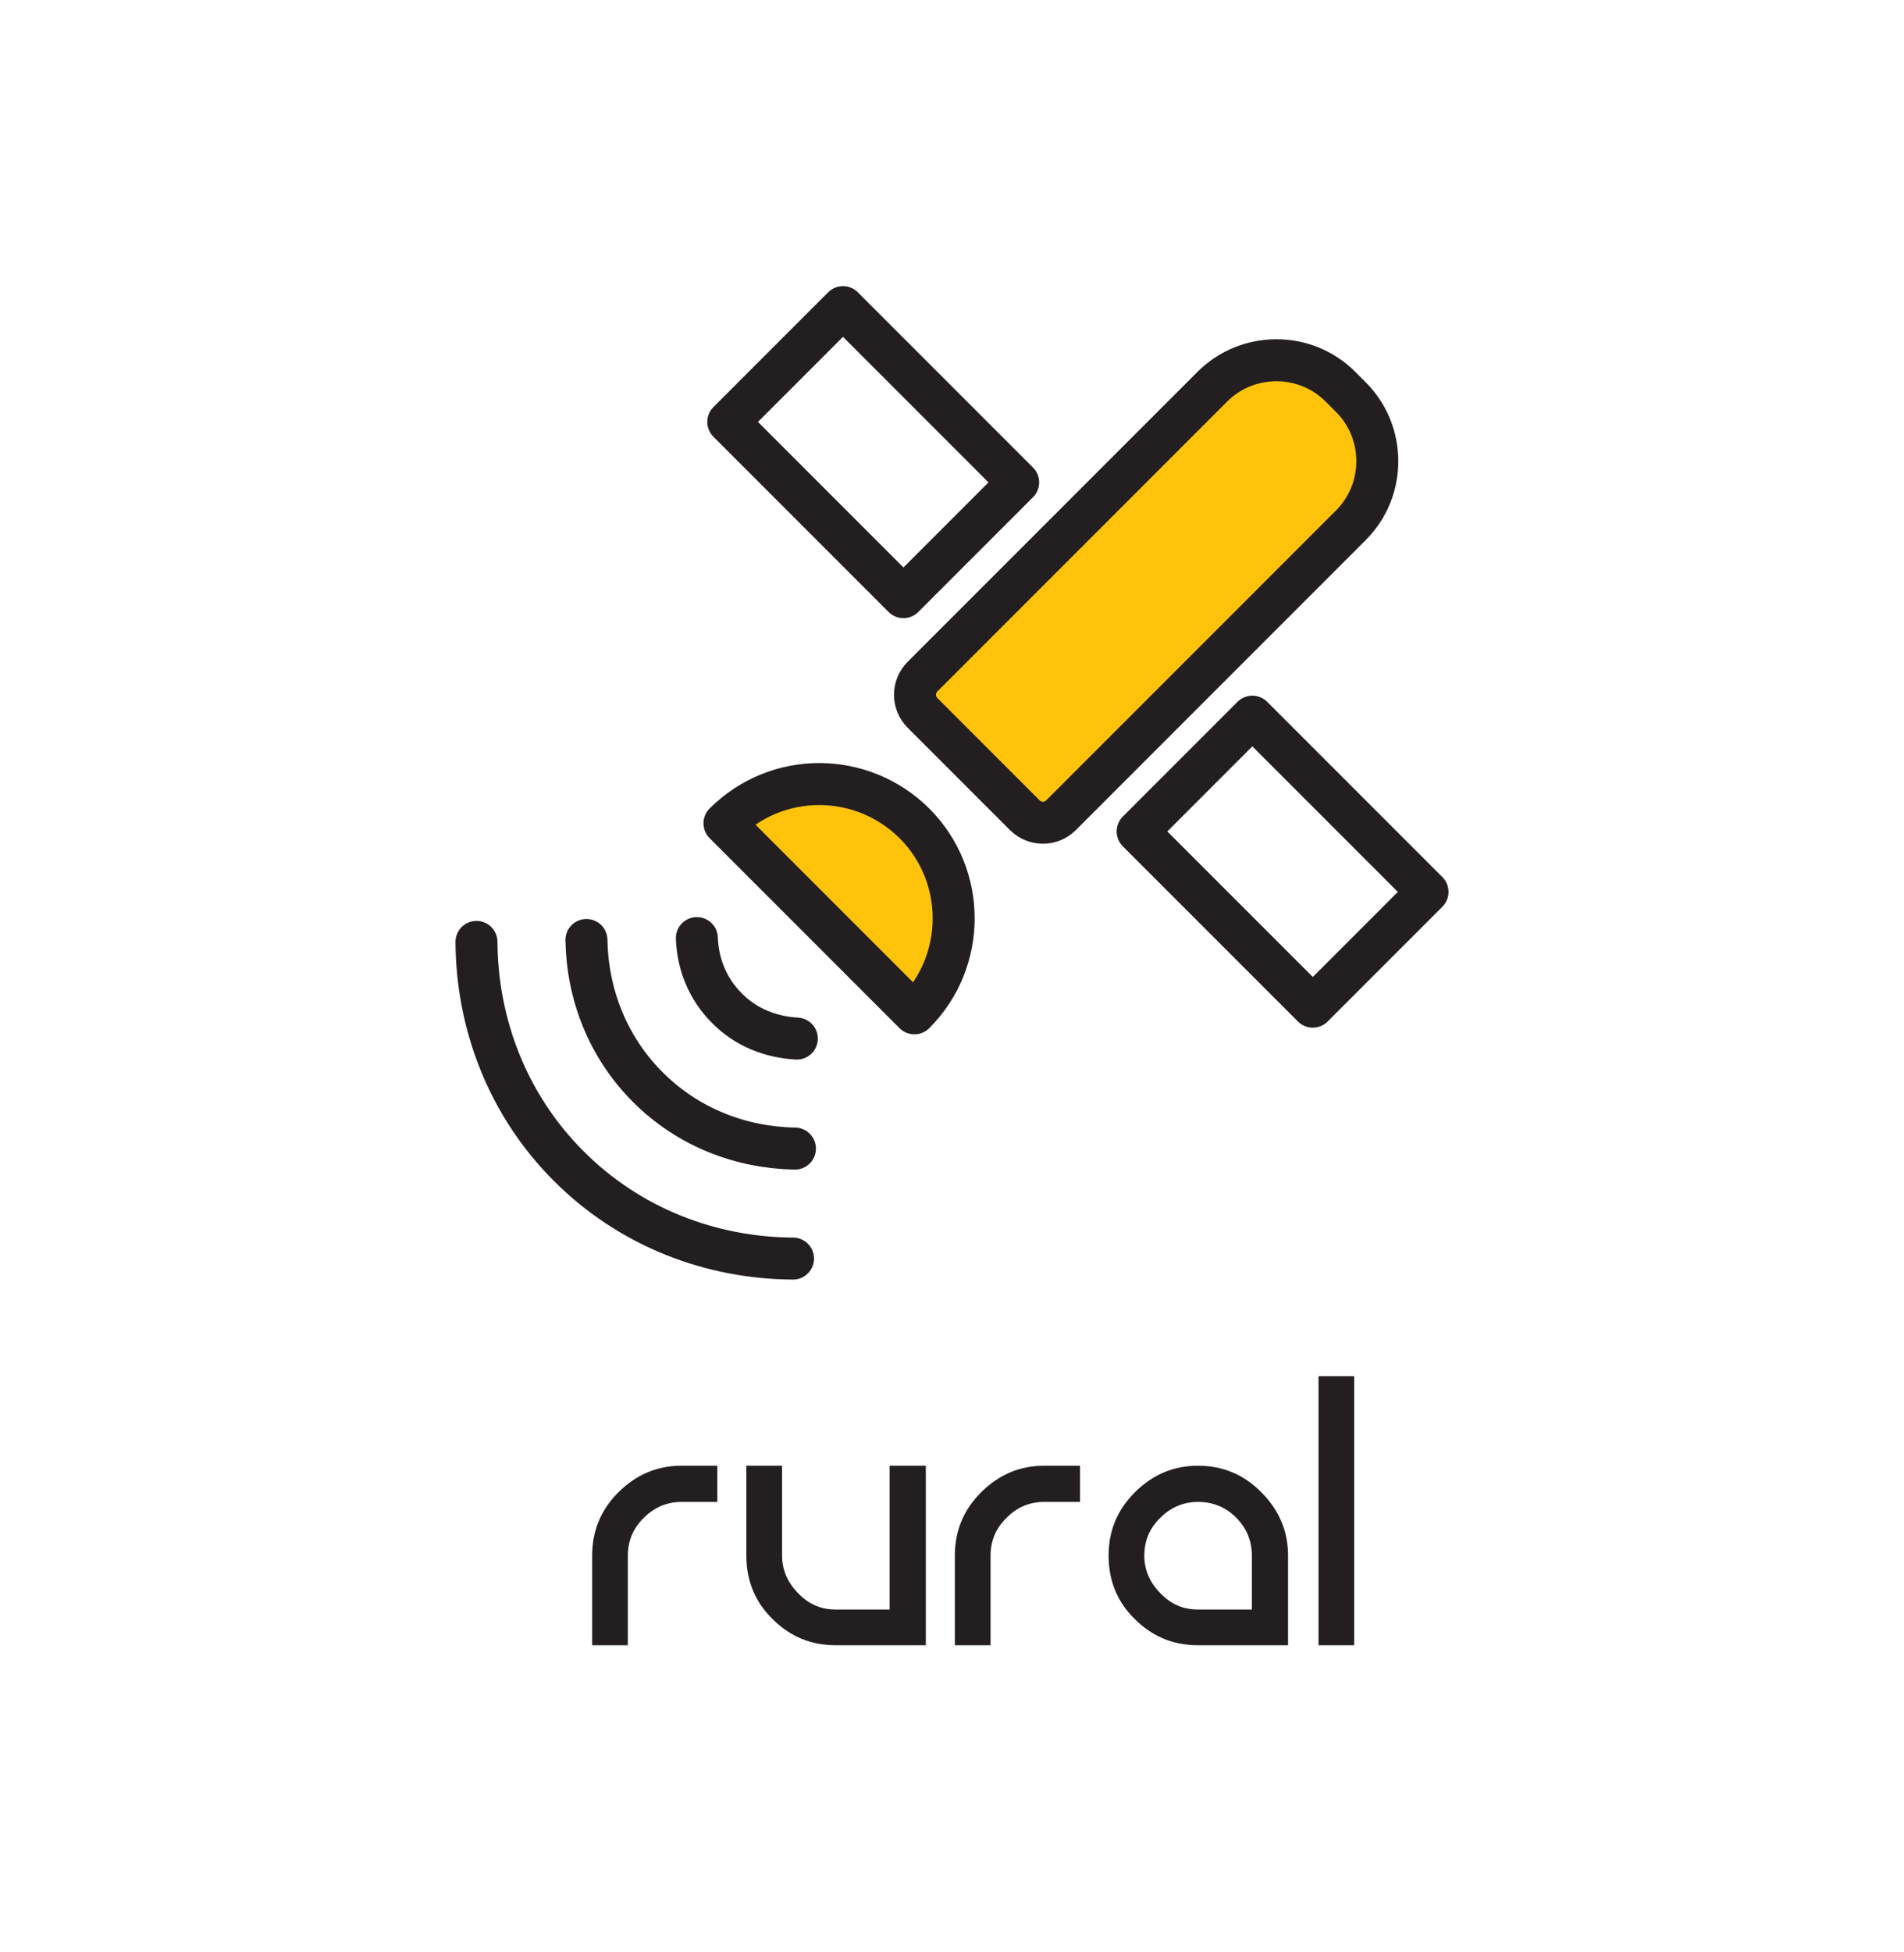
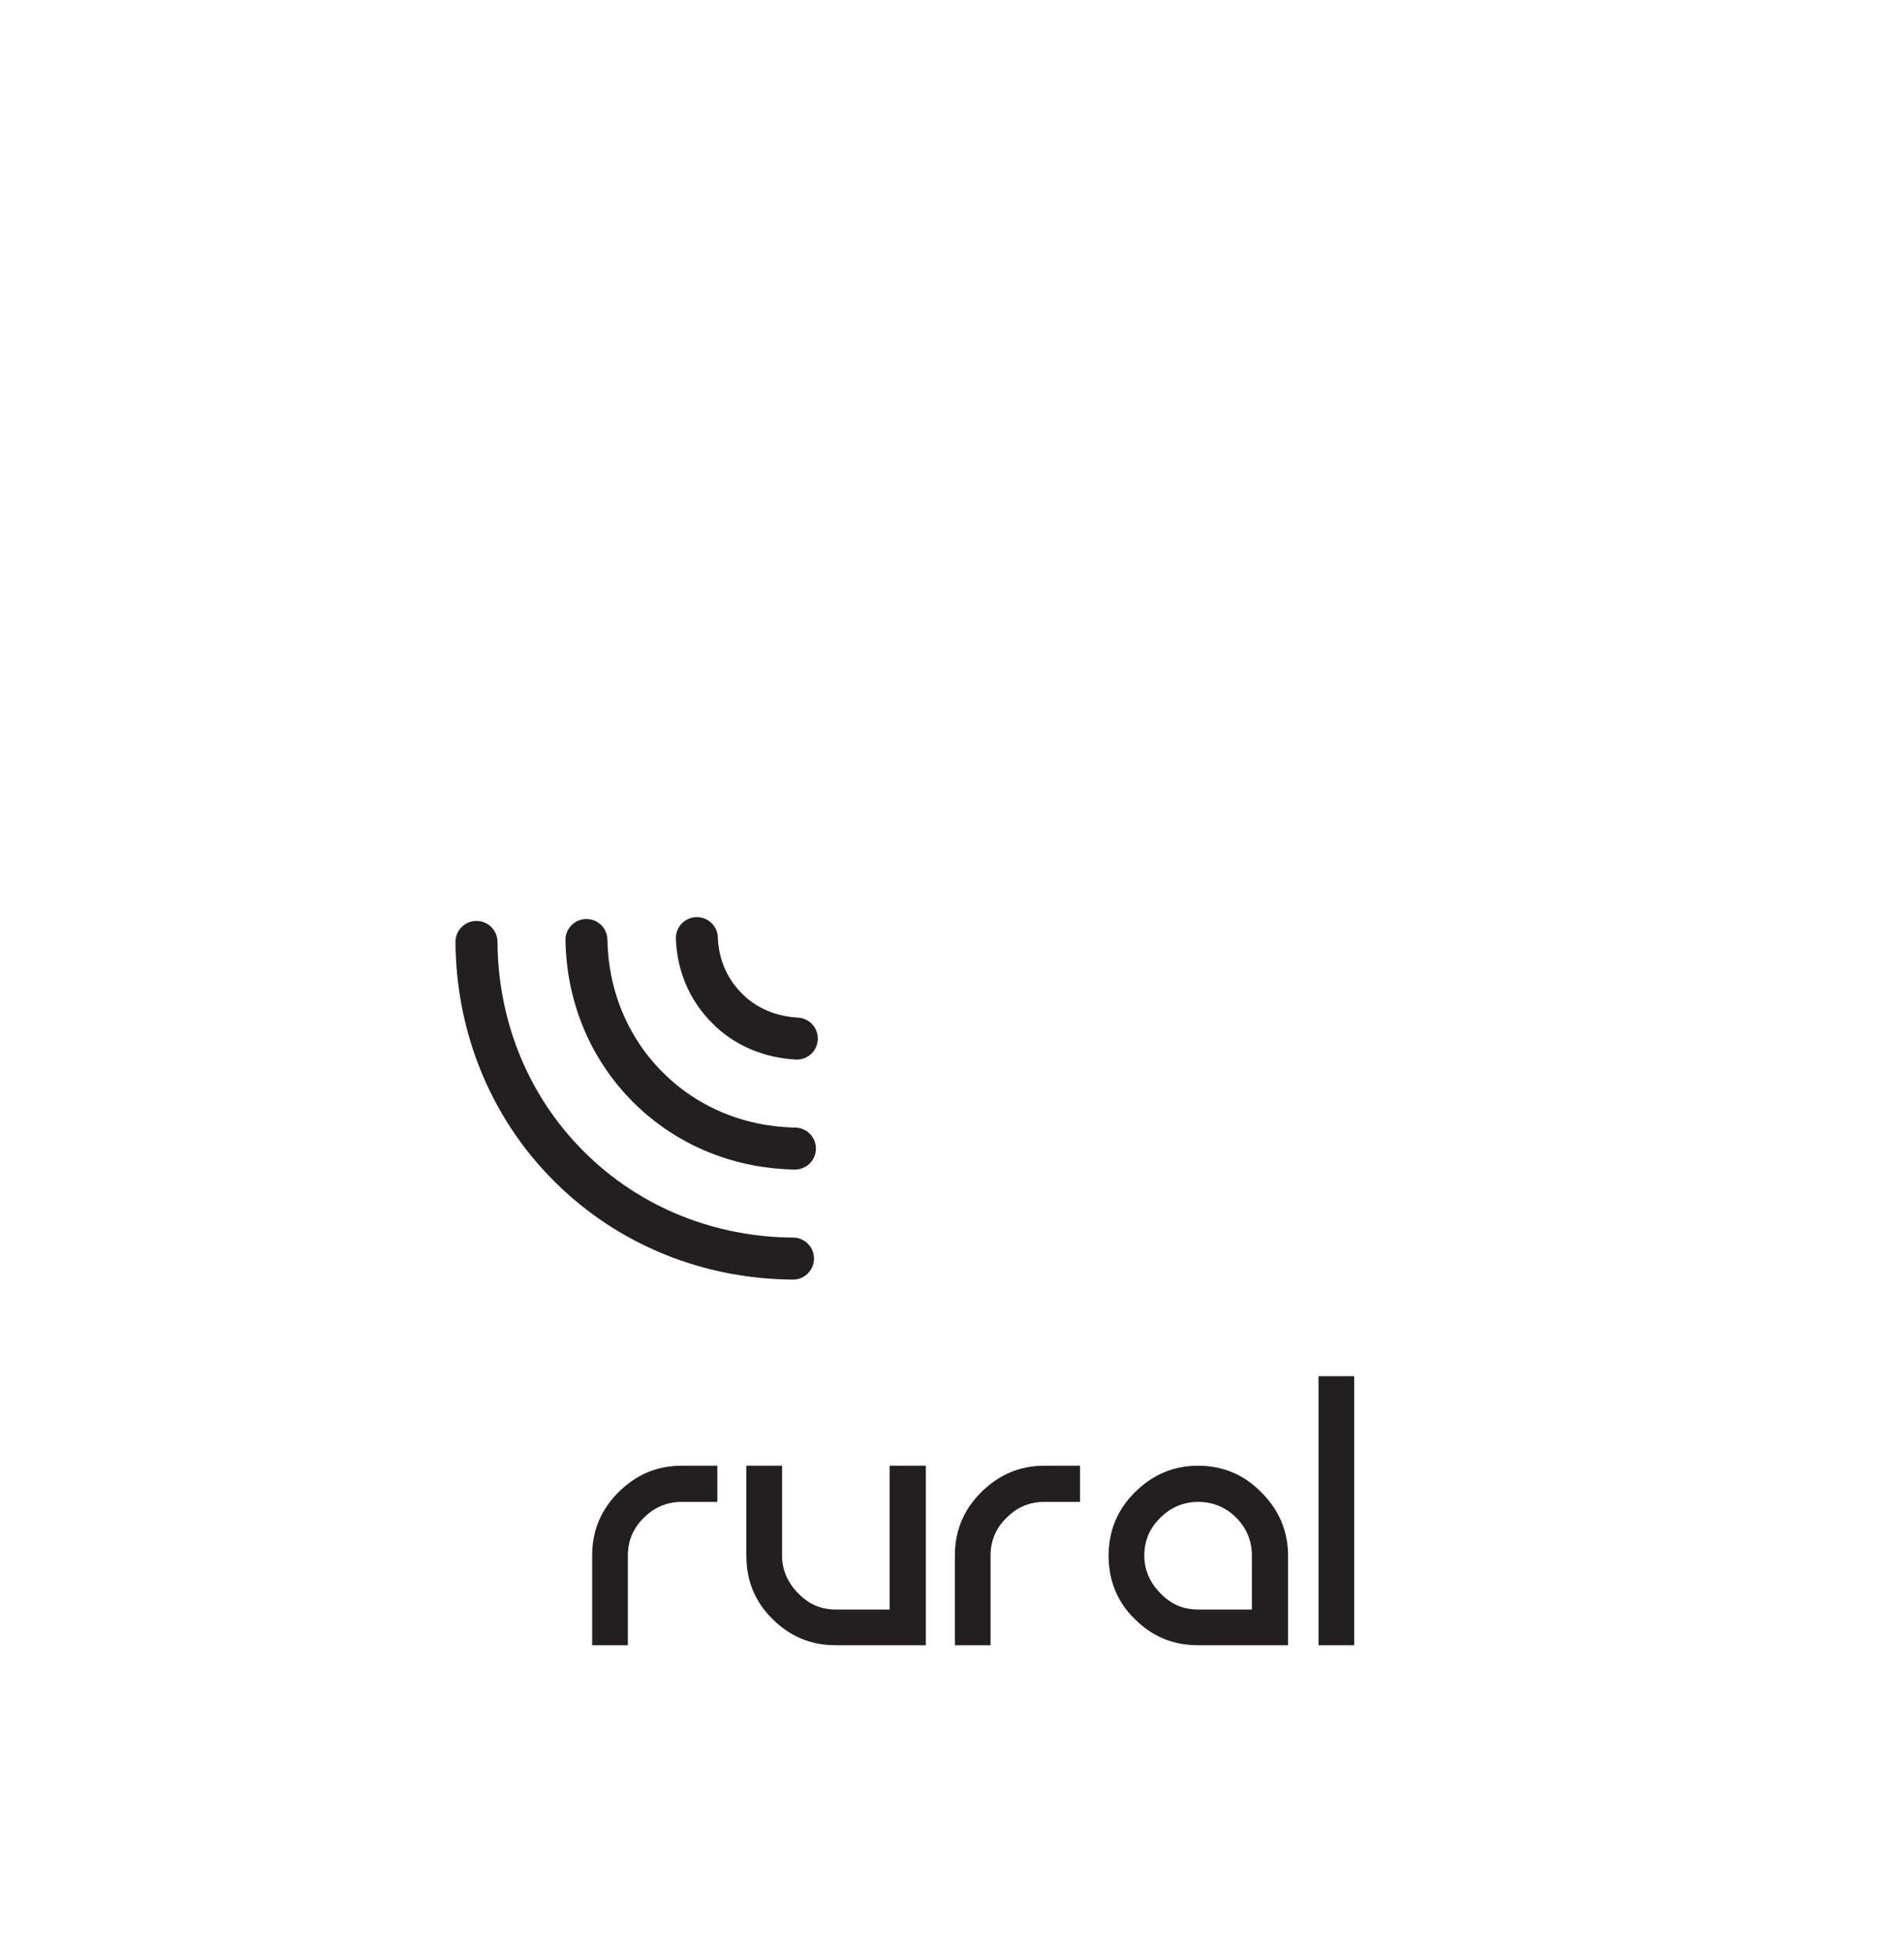
<svg xmlns="http://www.w3.org/2000/svg" version="1.1" id="Capa_1" x="0px" y="0px" viewBox="0 0 40 41" style="enable-background:new 0 0 40 41;" xml:space="preserve">
  <style type="text/css">
	.st0{fill:#FFC40E;}
	.st1{fill:#C3C6CA;}
	.st2{fill:#EDB003;}
	.st3{fill:#231F20;}
	.st4{fill:#FFC30C;}
	.st5{fill:#FCFCFC;}
	.st6{fill:none;stroke:#231F20;stroke-width:0.882;stroke-linecap:round;stroke-linejoin:round;stroke-miterlimit:10;}
	.st7{fill:#FFC30C;stroke:#231F20;stroke-width:0.882;stroke-linecap:round;stroke-linejoin:round;stroke-miterlimit:10;}
	.st8{fill:none;stroke:#000000;stroke-width:0.882;stroke-linecap:round;stroke-linejoin:round;stroke-miterlimit:10;}
	.st9{fill:none;stroke:#231F20;stroke-width:0.642;stroke-linecap:round;stroke-linejoin:round;stroke-miterlimit:10;}
	.st10{fill:#FFC30C;stroke:#231F20;stroke-width:0.642;stroke-linecap:round;stroke-linejoin:round;stroke-miterlimit:10;}
	.st11{fill:#FFFFFF;}
	.st12{fill:none;stroke:#231F20;stroke-width:0.434;stroke-linecap:round;stroke-linejoin:round;stroke-miterlimit:10;}
	.st13{fill:none;stroke:#000000;stroke-width:0.434;stroke-linecap:round;stroke-linejoin:round;stroke-miterlimit:10;}
	.st14{fill-rule:evenodd;clip-rule:evenodd;fill:#231F20;}
	.st15{fill:none;stroke:#231F20;stroke-width:0.882;stroke-linecap:round;stroke-linejoin:round;}
	.st16{fill:#FFC30C;stroke:#231F20;stroke-width:0.882;stroke-linecap:round;stroke-linejoin:round;}
</style>
  <g>
-     <path class="st15" d="M22.35,14.67l-0.59-0.59 M27.58,21.14l-3.68-3.68l2.41-2.41l3.68,3.68L27.58,21.14L27.58,21.14z M17.71,6.45   l3.68,3.68l-2.41,2.41L15.3,8.86L17.71,6.45L17.71,6.45z" />
-     <path class="st16" d="M21.53,17.12l-2.15-2.15c-0.21-0.21-0.21-0.55,0-0.76l6.09-6.09c0.74-0.74,1.95-0.74,2.69,0l0.22,0.22   c0.74,0.74,0.74,1.95,0,2.69l-6.09,6.09C22.08,17.33,21.74,17.33,21.53,17.12L21.53,17.12z" />
-     <path class="st16" d="M19.21,17.29L19.21,17.29c1.1,1.1,1.1,2.89,0,3.99l-3.99-3.99C16.32,16.19,18.1,16.19,19.21,17.29   L19.21,17.29z" />
    <path class="st6" d="M16.74,21.81c-0.54-0.03-1.07-0.23-1.47-0.64c-0.41-0.41-0.61-0.93-0.63-1.47 M16.7,24.12   c-1.13-0.02-2.24-0.44-3.09-1.29c-0.85-0.85-1.27-1.96-1.29-3.09 M16.66,26.43c-1.72-0.01-3.42-0.65-4.71-1.94   c-1.29-1.29-1.93-2.99-1.94-4.71" />
    <path class="st3" d="M13.19,34.55v-1.88c0-0.31,0.11-0.58,0.34-0.8c0.22-0.22,0.49-0.33,0.79-0.33h0.75v-0.76h-0.75   c-0.52,0-0.96,0.19-1.33,0.56c-0.37,0.37-0.55,0.81-0.55,1.33v1.88H13.19z M19.45,30.78h-0.76v3.02h-1.13   c-0.31,0-0.57-0.11-0.79-0.34c-0.22-0.22-0.34-0.49-0.34-0.79v-1.89h-0.75v1.89c0,0.52,0.18,0.97,0.55,1.33   c0.37,0.37,0.81,0.55,1.33,0.55h1.89V30.78z M20.81,34.55v-1.88c0-0.31,0.11-0.58,0.34-0.8c0.22-0.22,0.48-0.33,0.79-0.33h0.75   v-0.76h-0.75c-0.52,0-0.96,0.19-1.33,0.56c-0.37,0.37-0.55,0.81-0.55,1.33v1.88H20.81z M26.3,33.8h-1.13   c-0.31,0-0.57-0.11-0.79-0.34c-0.22-0.22-0.34-0.49-0.34-0.79c0-0.31,0.11-0.58,0.34-0.8c0.22-0.22,0.49-0.33,0.79-0.33   c0.31,0,0.58,0.11,0.8,0.33c0.22,0.22,0.33,0.49,0.33,0.8V33.8z M25.17,30.78c-0.52,0-0.96,0.19-1.33,0.56   c-0.37,0.37-0.55,0.81-0.55,1.33c0,0.52,0.18,0.97,0.55,1.33c0.37,0.37,0.81,0.55,1.33,0.55h1.89v-1.88c0-0.52-0.19-0.96-0.56-1.33   C26.14,30.97,25.69,30.78,25.17,30.78L25.17,30.78z M27.7,34.55h0.75V28.9H27.7V34.55z" />
  </g>
</svg>